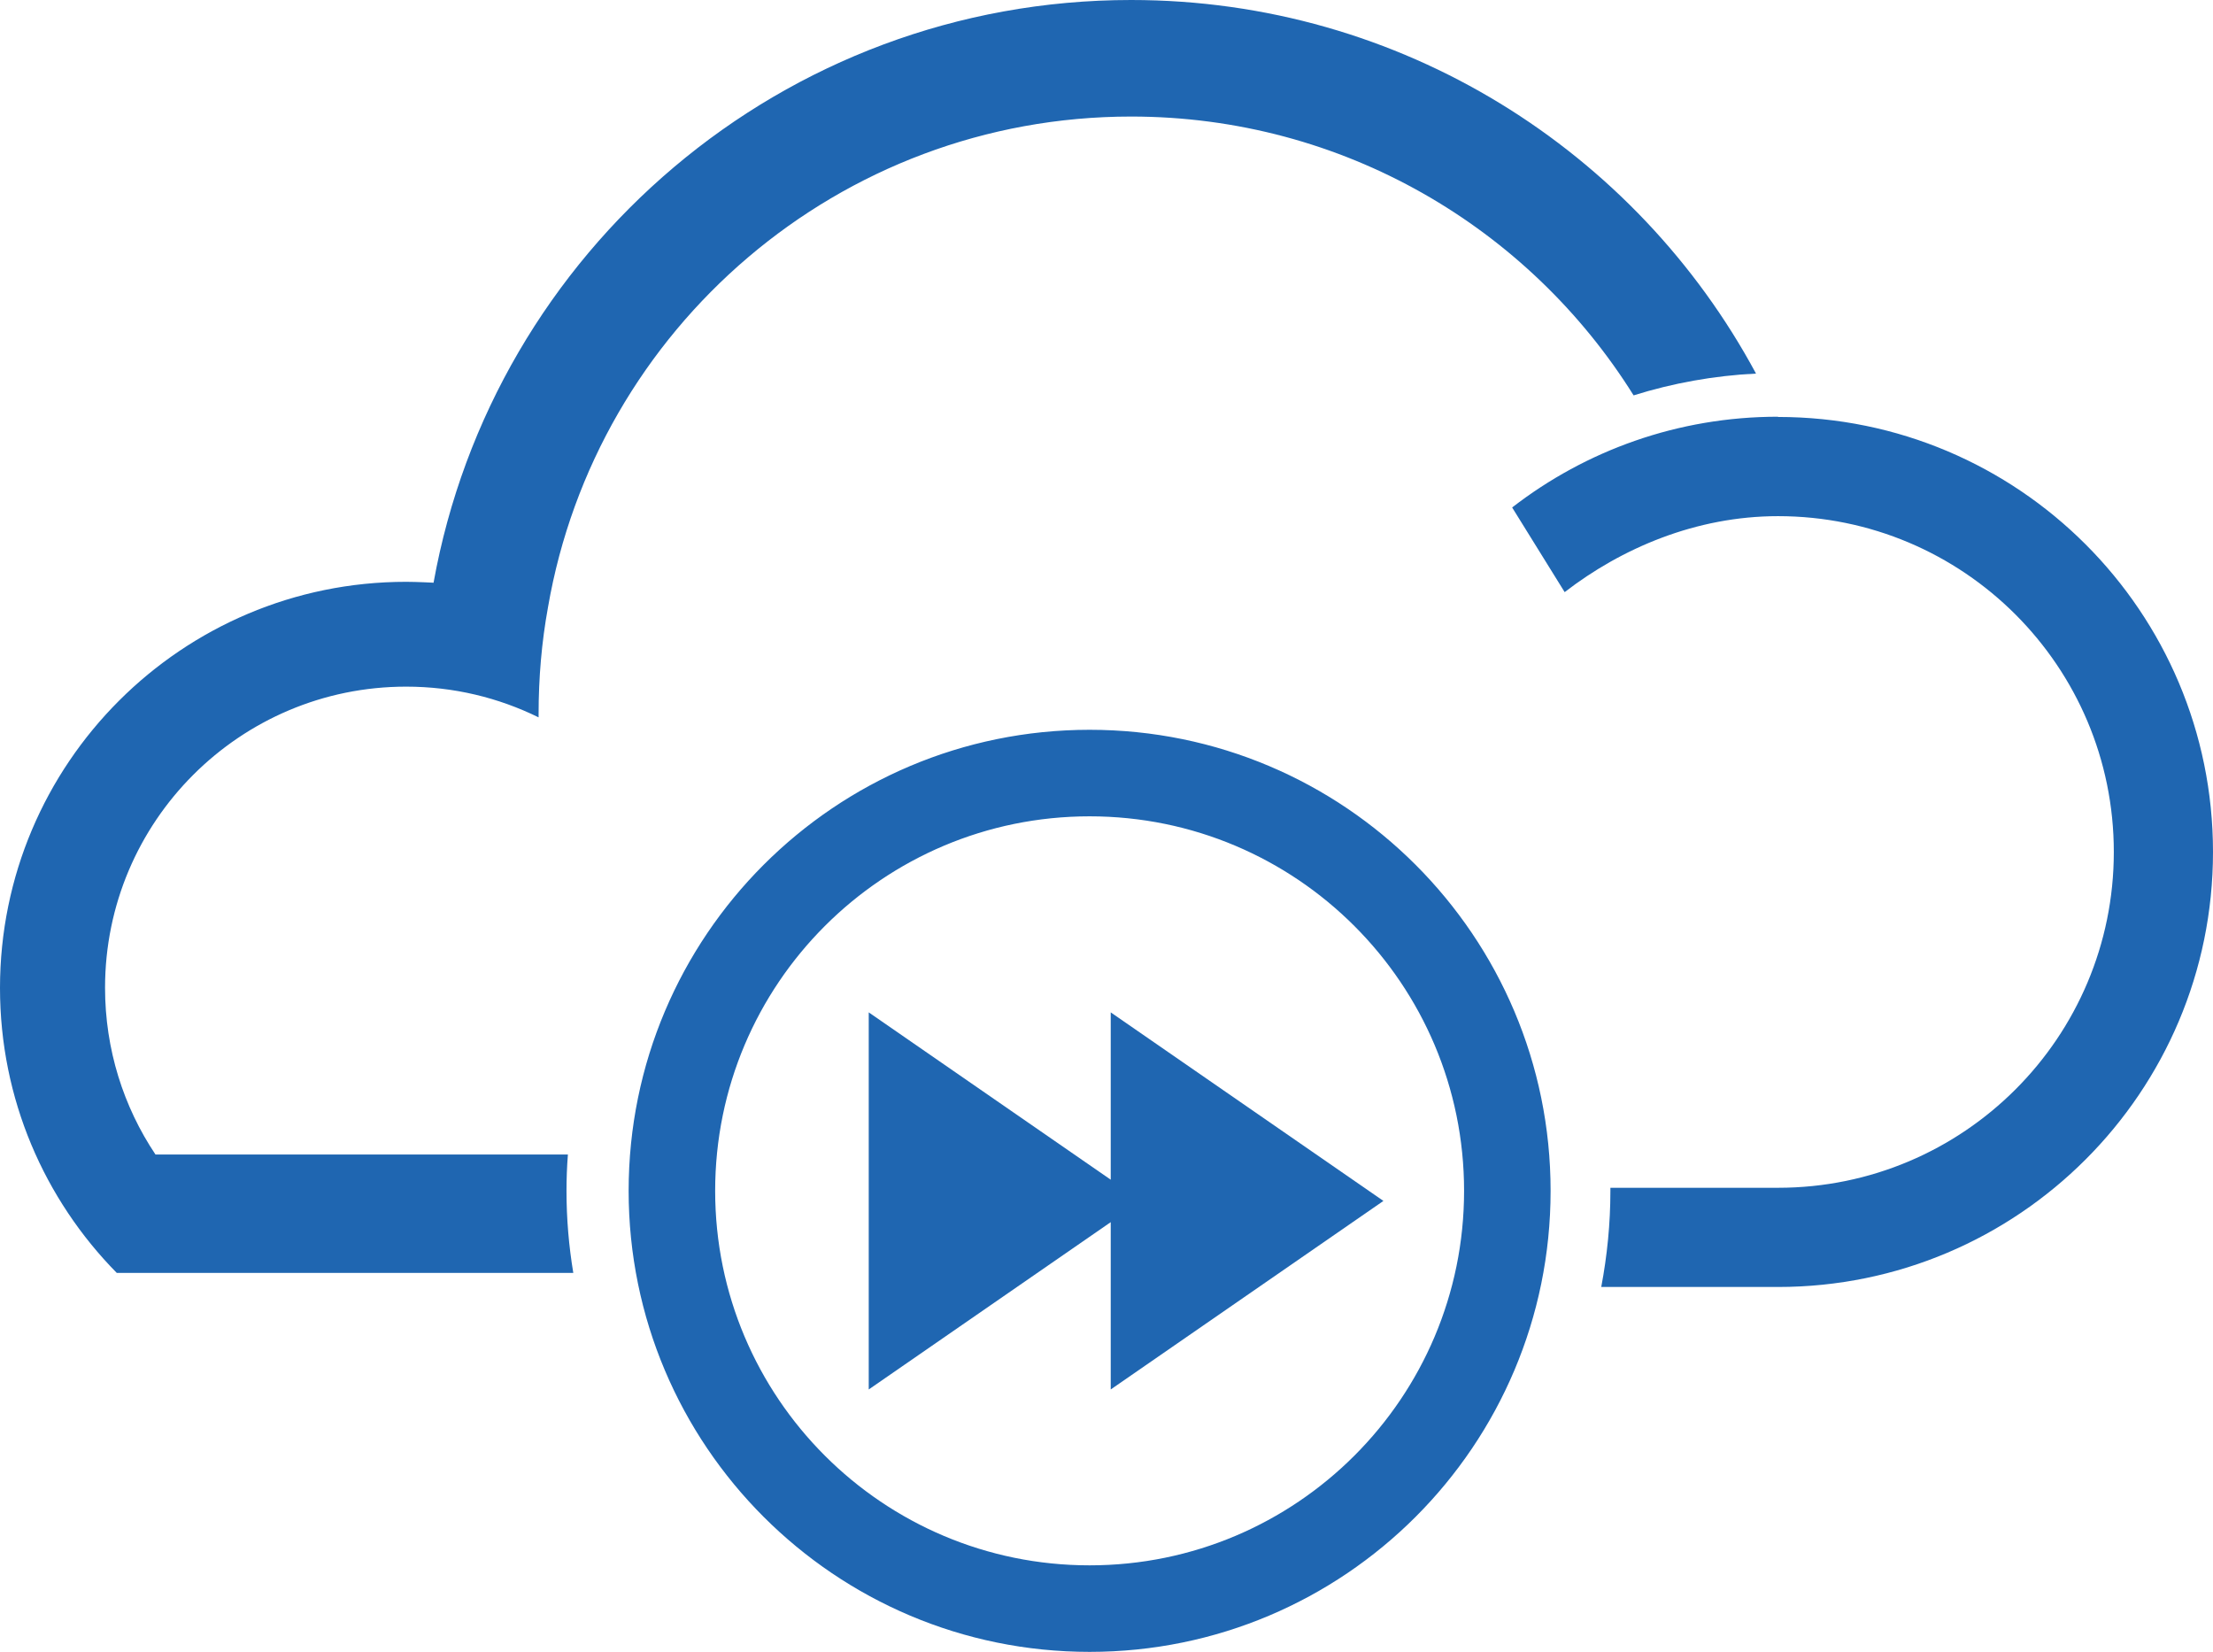
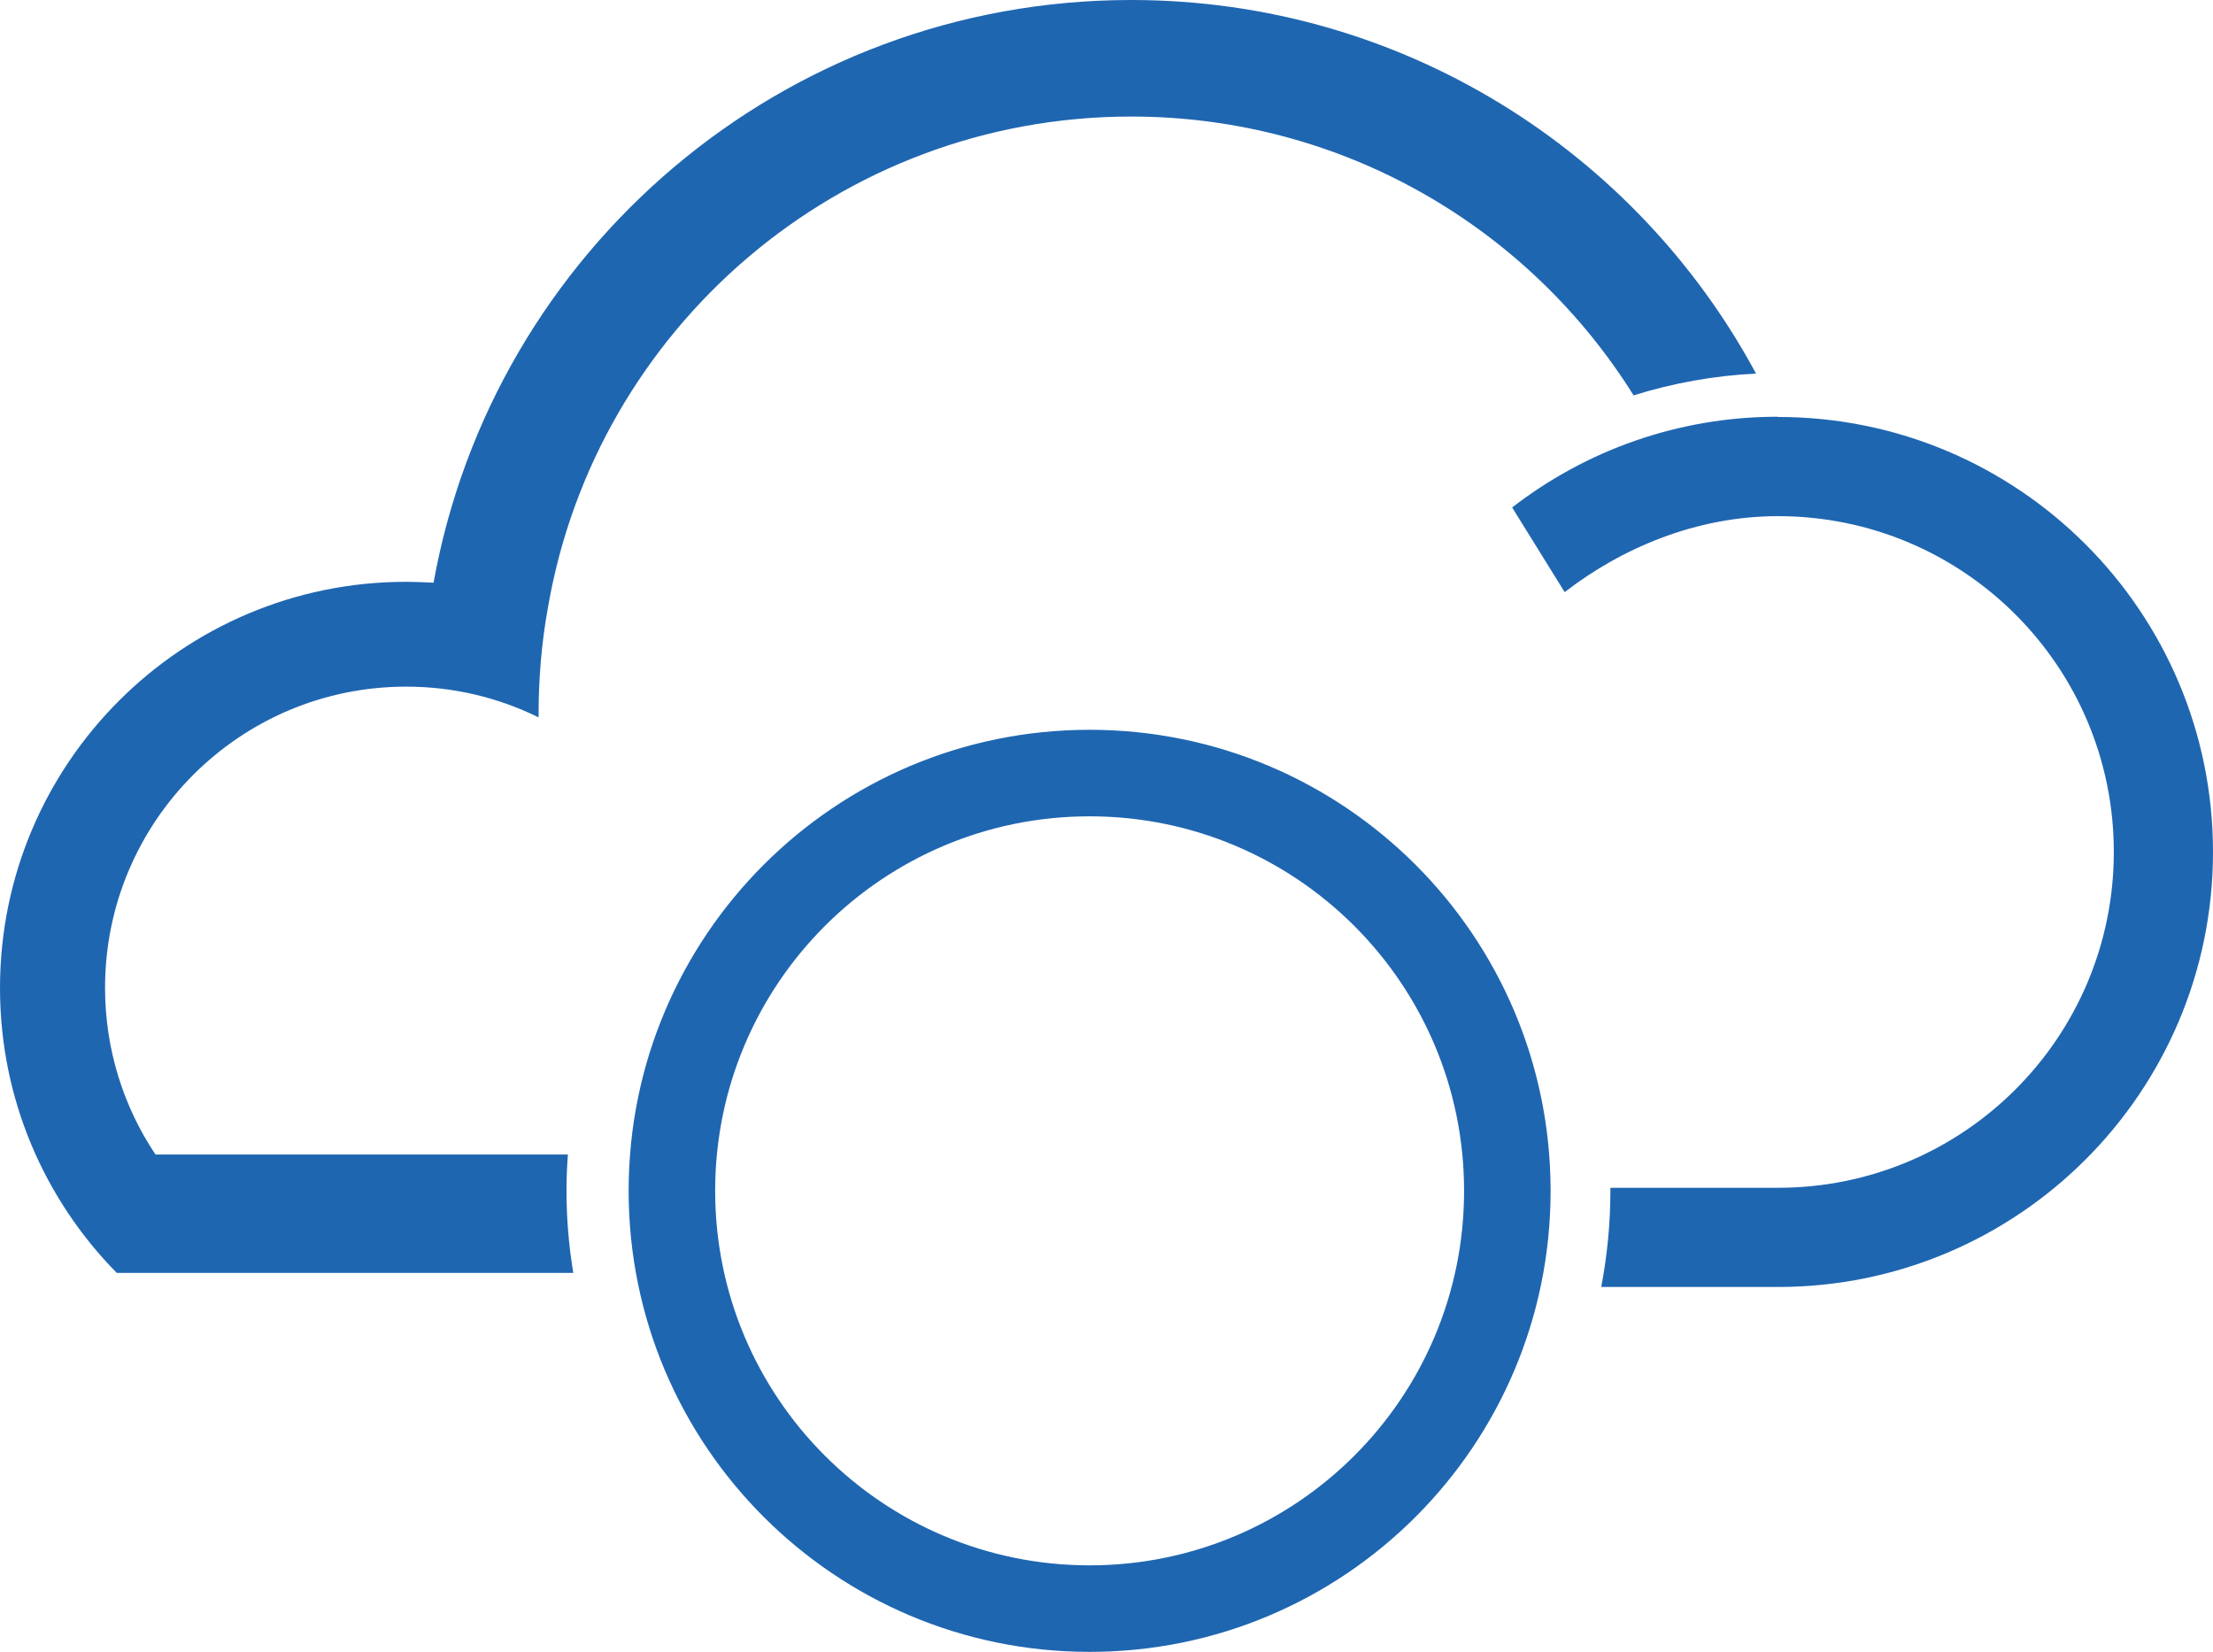
<svg xmlns="http://www.w3.org/2000/svg" id="Layer_2" data-name="Layer 2" viewBox="0 0 94.38 70.44">
  <defs>
    <style>
      .cls-1 {
        fill: #1f66b1;
      }
    </style>
  </defs>
-   <path class="cls-1" d="M47.37,43.17l11.63,8.04-11.63,8.04v-16.08ZM37.05,43.17l11.63,8.04-11.63,8.04v-16.08Z" />
  <path class="cls-1" d="M46.47,66.75c-8.82,0-15.97-7.15-15.97-15.97s7.15-15.97,15.97-15.97,15.97,7.15,15.97,15.97-7.15,15.97-15.97,15.97M46.47,31.12c-10.86,0-19.66,8.8-19.66,19.66s8.8,19.66,19.66,19.66,19.66-8.8,19.66-19.66-8.8-19.66-19.66-19.66M75.83,17.77c-4.27,0-8.2,1.44-11.34,3.87l2.24,3.61c2.42-1.87,5.6-3.24,9.1-3.24,7.91,0,14.32,6.41,14.32,14.32s-6.41,14.32-14.32,14.32h-7.15s0,.09,0,.14c0,1.4-.14,2.77-.39,4.09h7.54c10.24,0,18.55-8.31,18.55-18.55s-8.3-18.55-18.55-18.55ZM48.24,0c-14.86,0-27.21,10.72-29.75,24.85.06,0-.71-.04-1.17-.04C7.76,24.81,0,32.56,0,42.13c0,4.74,1.9,9.02,4.98,12.15h19.47c-.19-1.14-.29-2.31-.29-3.5,0-.52.02-1.04.06-1.55H6.63c-1.36-2.03-2.15-4.48-2.15-7.11,0-7.09,5.75-12.84,12.84-12.84,2.03,0,3.94.47,5.65,1.31,0-.04,0-.09,0-.13,0-1.56.13-3.08.4-4.56h0c2.05-11.89,12.41-20.93,24.87-20.93,9.04,0,16.97,4.75,21.43,11.89,1.66-.52,3.41-.84,5.22-.93C69.79,6.45,59.77,0,48.24,0Z" />
</svg>